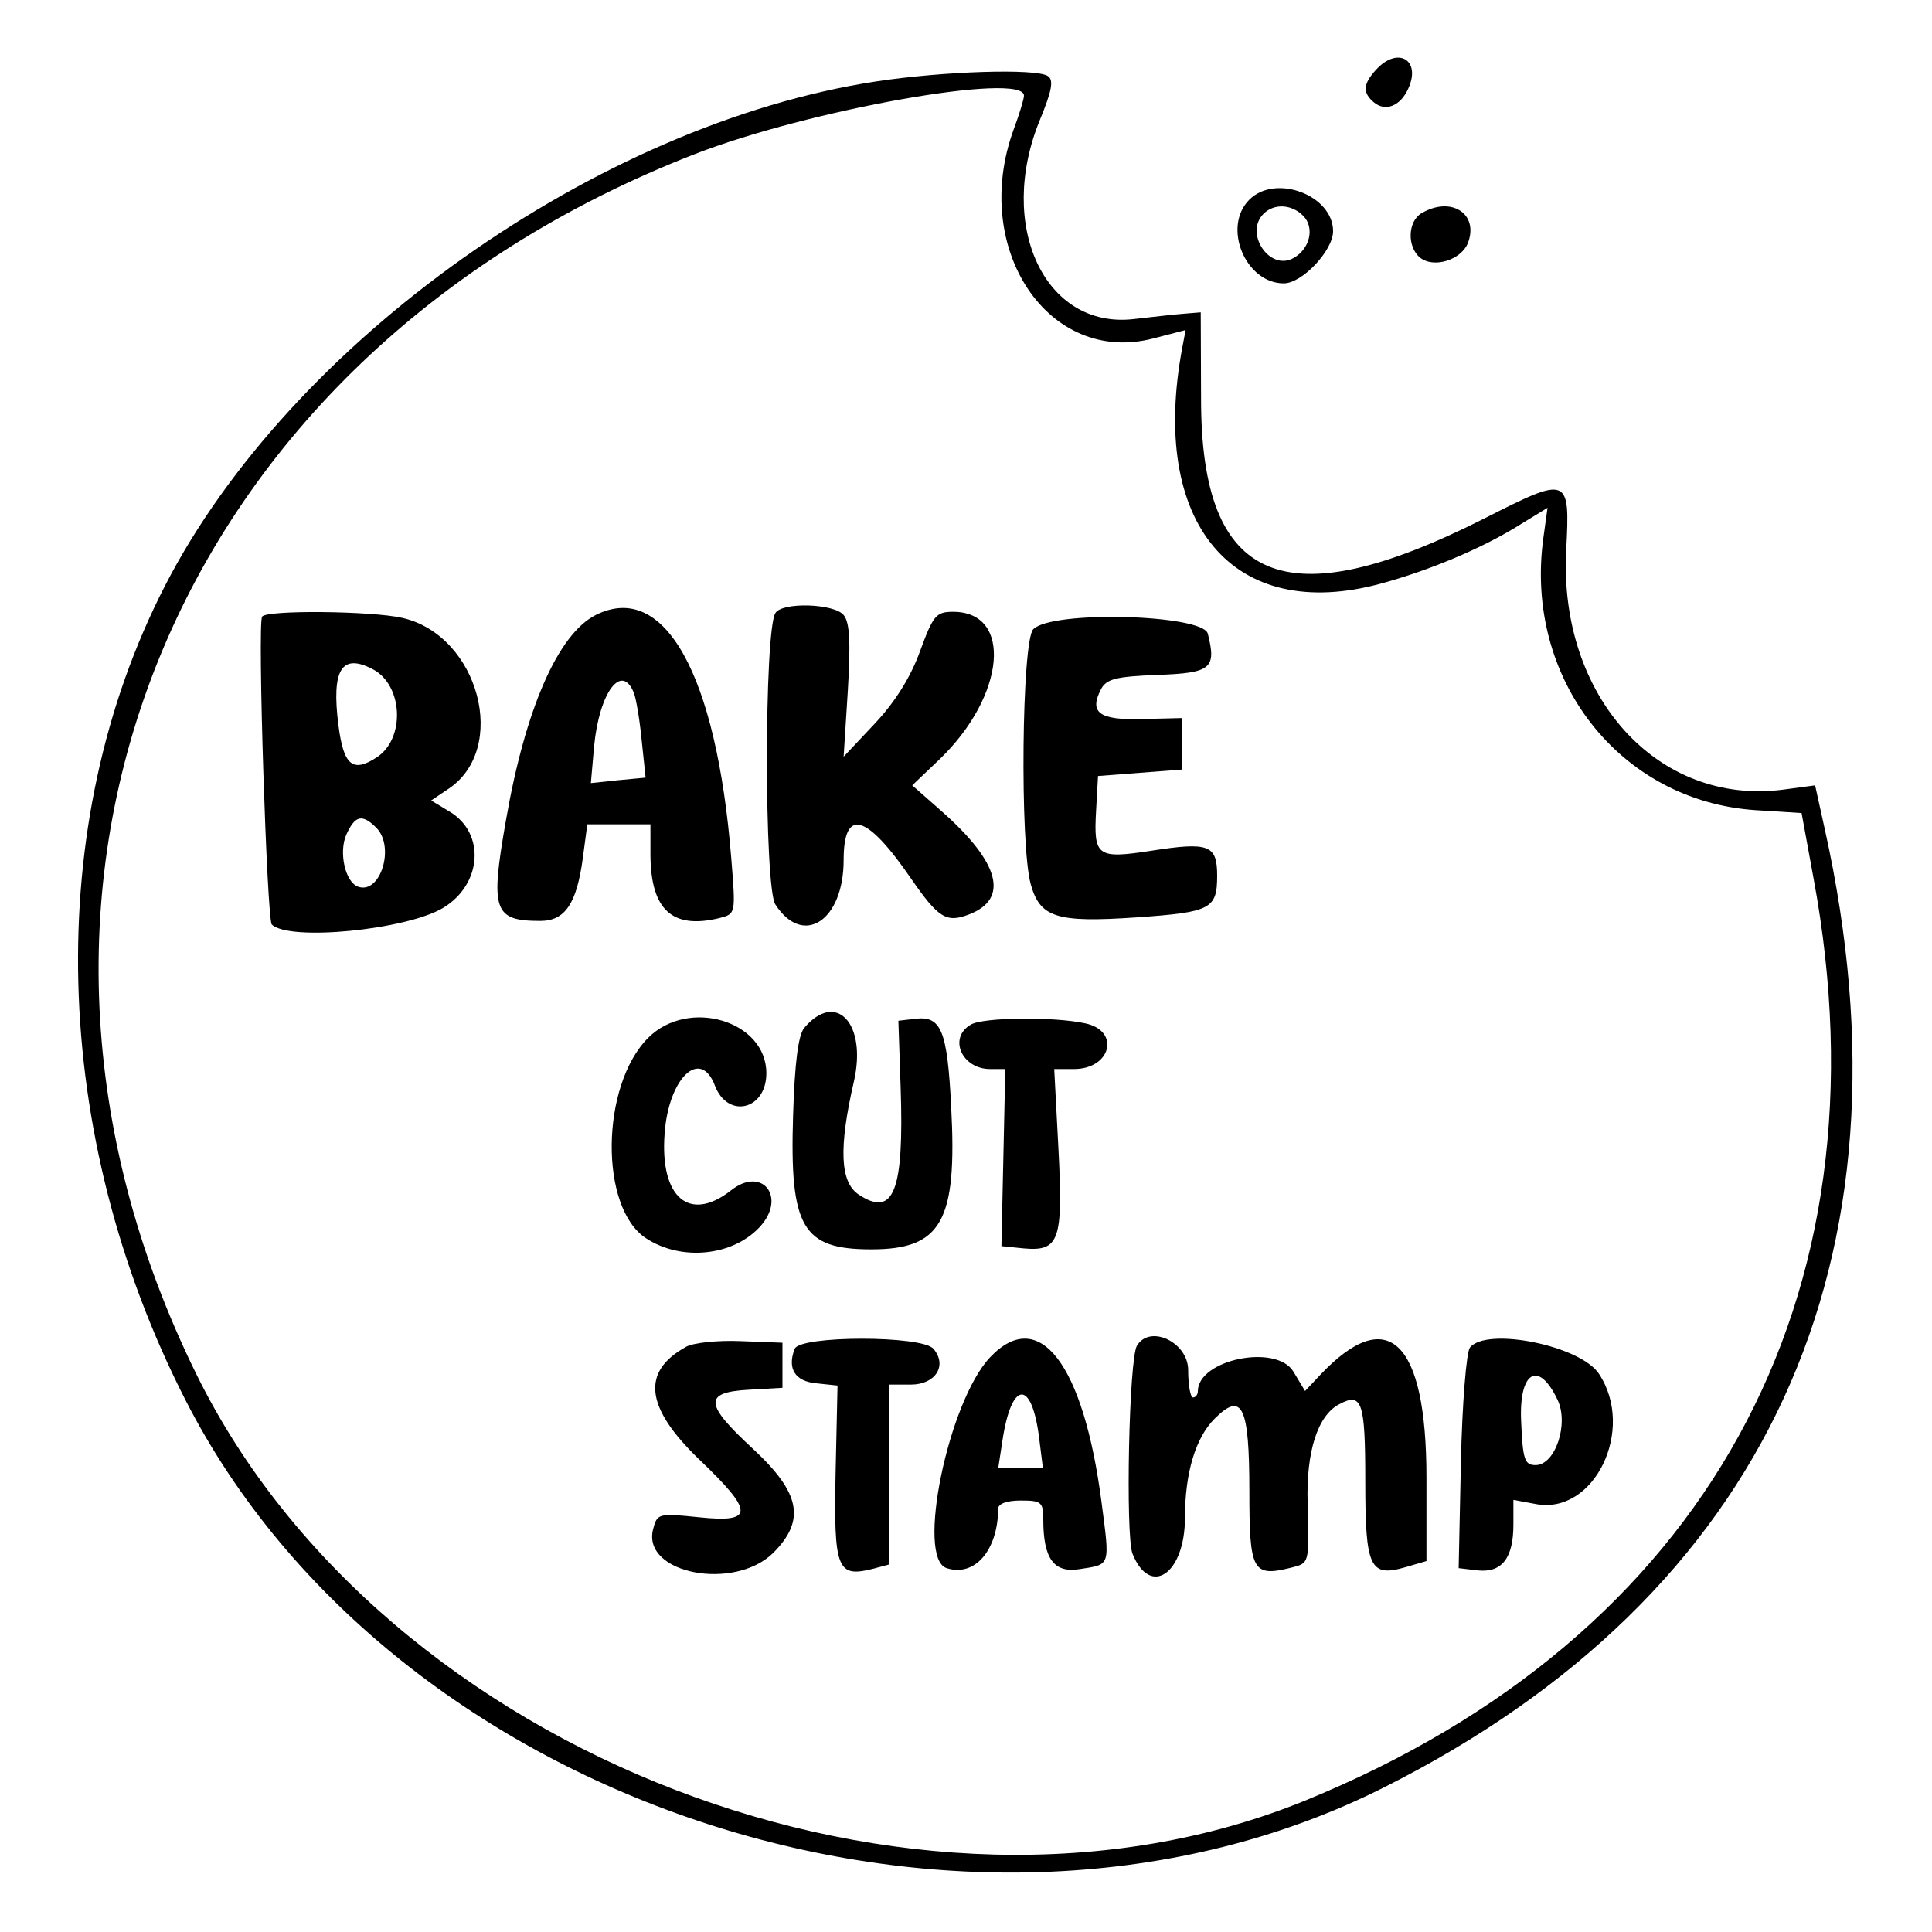
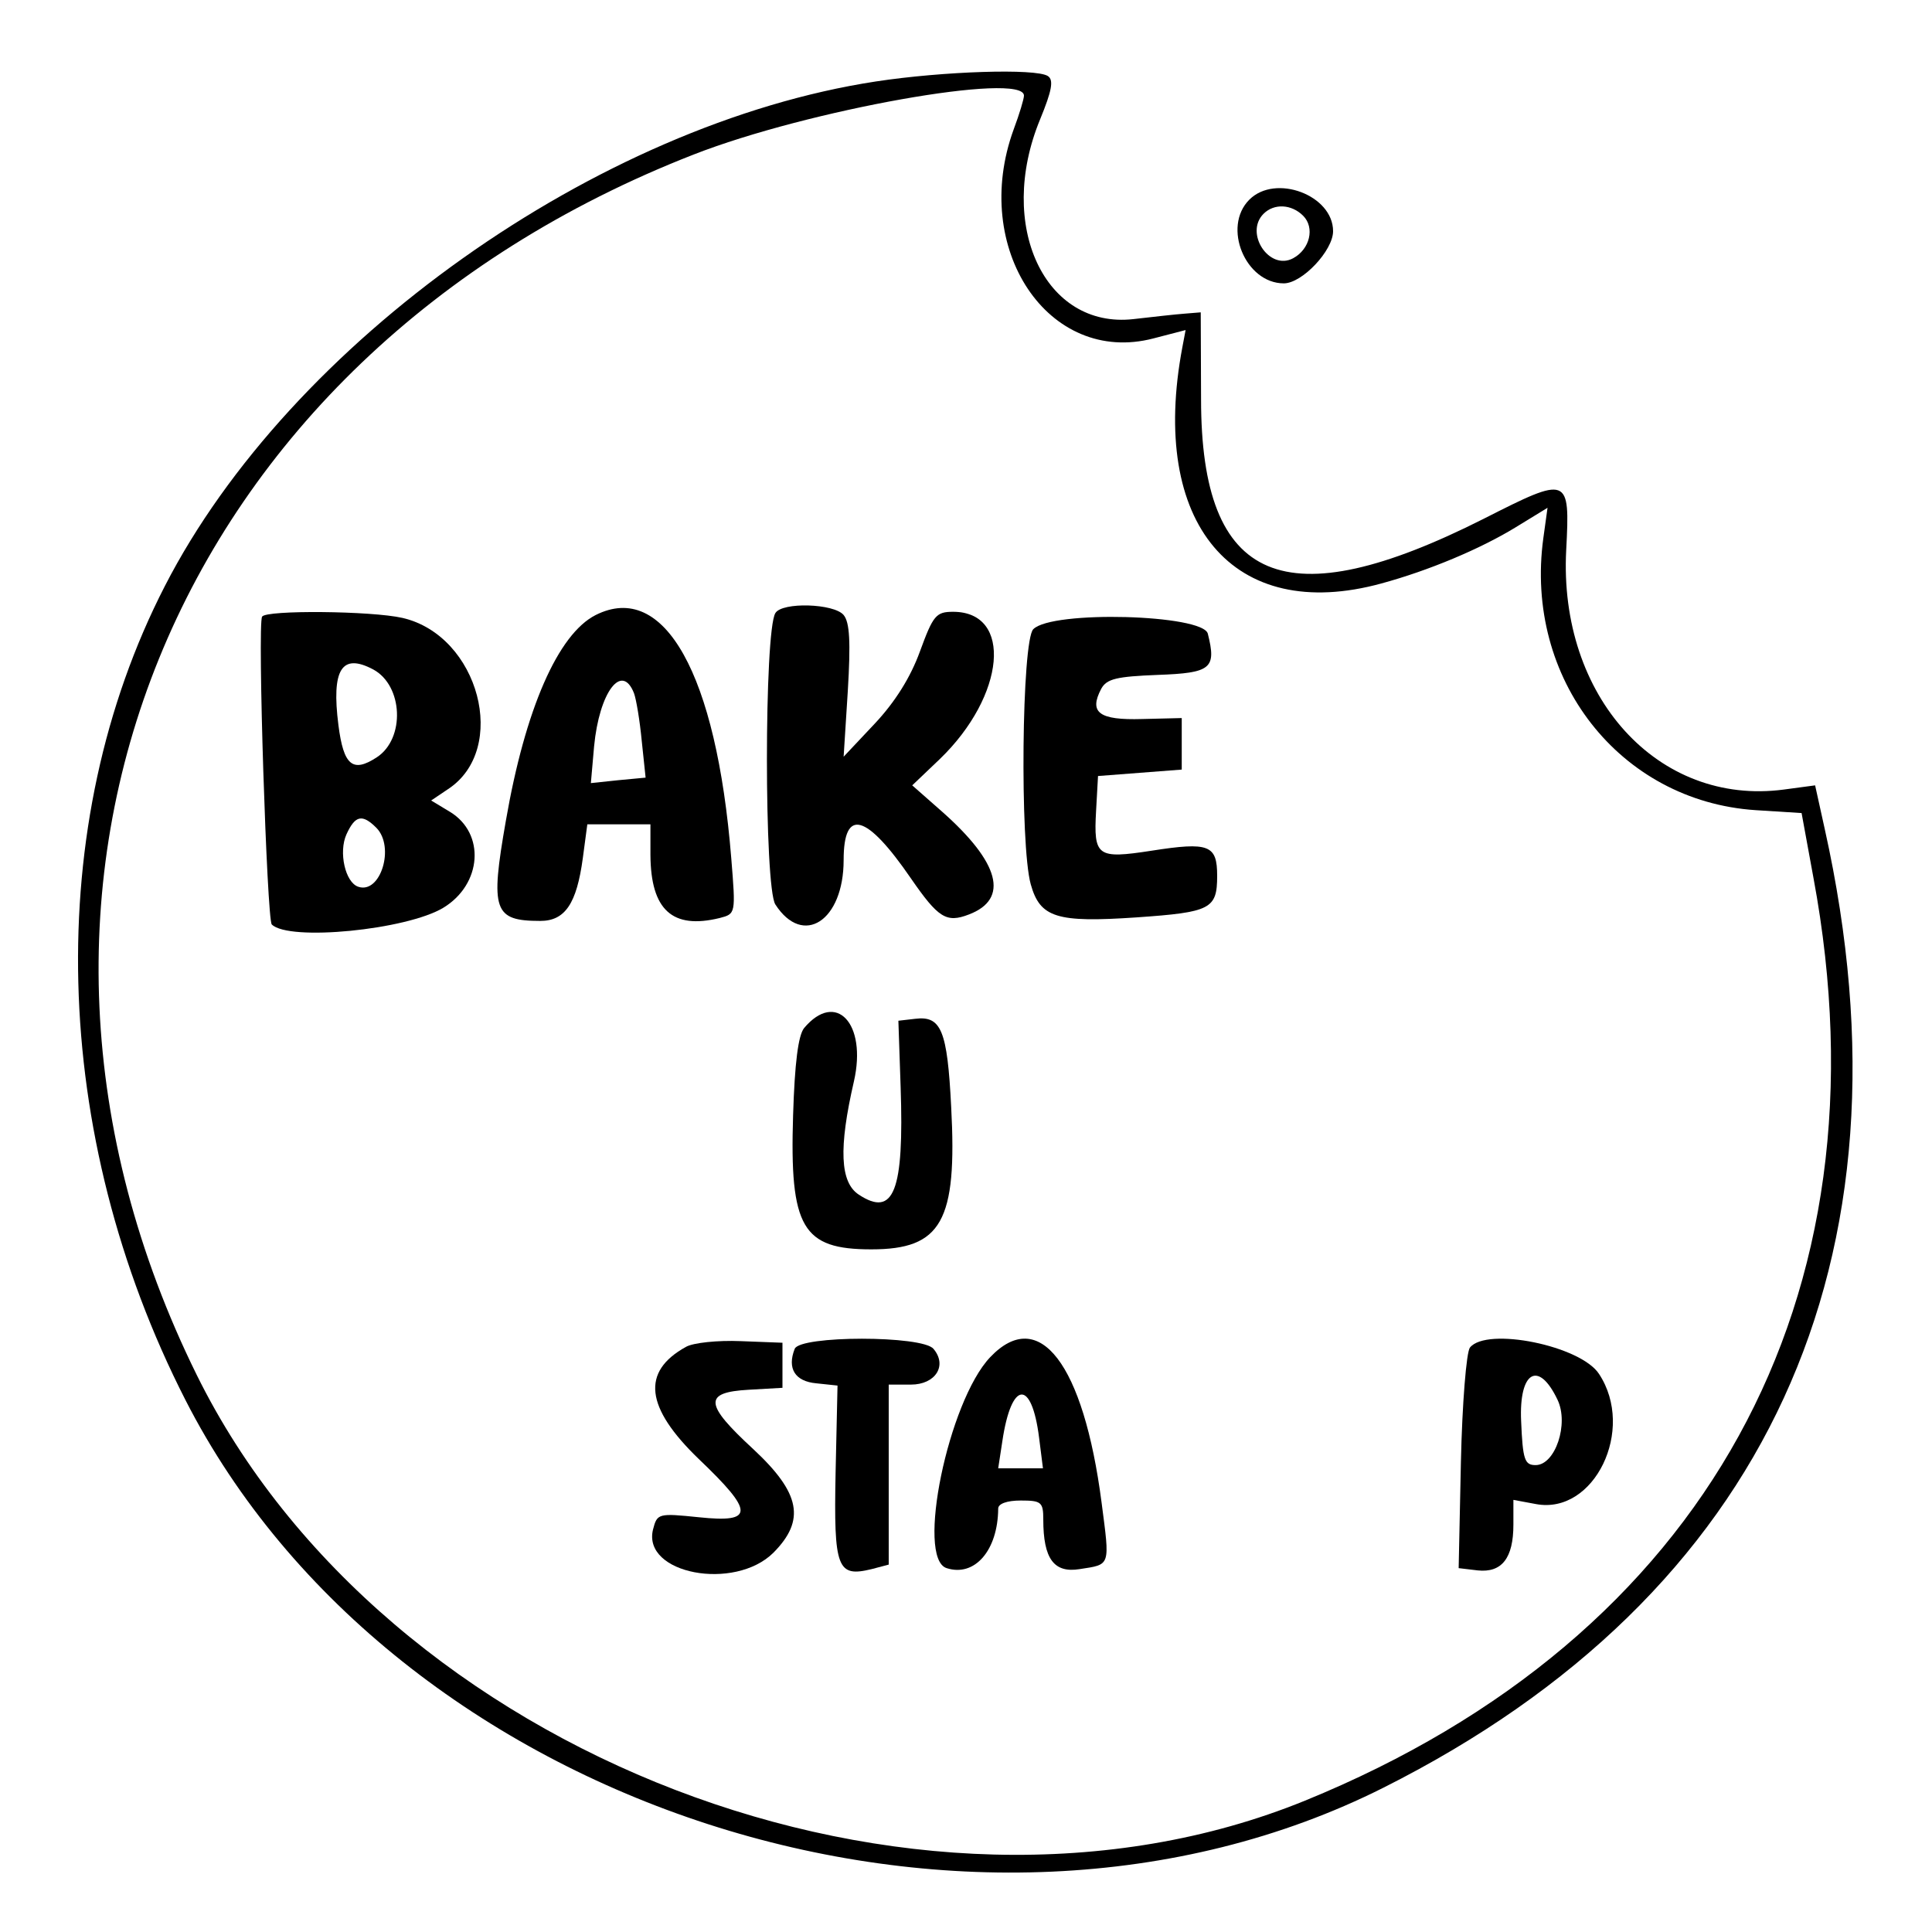
<svg xmlns="http://www.w3.org/2000/svg" version="1.0" width="300pt" height="300pt" viewBox="0 0 300 300" preserveAspectRatio="xMidYMid meet">
  <g transform="translate(0,300) scale(0.05,-0.05)" fill="#000000" stroke="none">
-     <path d="M4273 5783 c-40 -44 -42 -71 -6 -101 36 -30 83 -11 107 44 40 89 -34 131 -101 57z" />
    <path d="M2720 5747 c-864 -132 -1819 -809 -2208 -1567 -381 -741 -357 -1703 64 -2528 646 -1265 2442 -1846 3720 -1204 1191 598 1669 1638 1371 2977 l-30 136 -97 -13 c-391 -52 -700 289 -676 744 12 230 8 231 -256 97 -618 -312 -878 -203 -878 371 l-1 270 -49 -4 c-28 -2 -99 -10 -160 -17 -275 -31 -426 290 -290 620 37 90 43 123 24 135 -38 24 -324 15 -534 -17z m460 -44 c0 -10 -14 -57 -32 -105 -135 -370 108 -734 434 -649 l100 26 -10 -53 c-104 -549 158 -860 618 -734 147 40 307 107 418 175 l98 60 -13 -94 c-60 -437 237 -817 659 -845 l143 -9 37 -202 c243 -1307 -336 -2358 -1579 -2865 -1209 -493 -2859 141 -3442 1322 -747 1514 -79 3157 1543 3790 355 139 1026 258 1026 183z" />
    <path d="M1850 4090 c-117 -59 -219 -292 -279 -639 -49 -279 -38 -311 107 -311 77 0 113 54 132 195 l14 105 98 0 98 0 0 -95 c1 -171 68 -232 215 -196 50 13 50 13 36 186 -46 572 -208 862 -421 755z m119 -243 c7 -19 18 -85 24 -148 l12 -114 -85 -8 -85 -9 10 114 c16 168 86 262 124 165z" />
    <path d="M2408 4096 c-35 -56 -35 -852 0 -905 86 -133 212 -51 212 138 0 164 71 144 209 -57 85 -123 110 -139 180 -112 126 48 96 161 -84 320 l-92 81 86 82 c204 197 227 457 41 457 -53 0 -62 -11 -103 -123 -29 -80 -77 -157 -141 -225 l-96 -102 13 205 c9 151 6 212 -13 235 -30 36 -191 41 -212 6z" />
    <path d="M814 4085 c-15 -24 15 -940 30 -956 53 -53 419 -17 533 52 120 73 131 231 20 298 l-58 35 52 35 c190 124 97 477 -141 532 -96 22 -424 25 -436 4z m345 -164 c93 -50 100 -215 11 -273 -75 -49 -103 -25 -119 100 -22 173 10 225 108 173z m10 -492 c58 -59 13 -206 -56 -183 -41 13 -62 108 -37 163 27 59 49 64 93 20z" />
    <path d="M3209 4046 c-36 -35 -42 -669 -8 -792 29 -104 80 -120 329 -103 230 16 250 26 250 129 0 96 -25 106 -204 78 -169 -26 -180 -18 -172 124 l6 108 130 10 130 10 0 80 0 80 -123 -3 c-134 -4 -166 20 -127 94 17 31 48 38 175 43 167 6 183 20 156 128 -15 60 -484 73 -542 14z" />
-     <path d="M2013 2777 c-148 -148 -152 -529 -6 -623 109 -71 267 -55 351 34 87 92 10 193 -88 115 -129 -101 -221 -22 -206 176 12 173 111 268 156 150 40 -105 160 -76 160 38 0 163 -242 235 -367 110z" />
    <path d="M2497 2807 c-18 -23 -29 -108 -34 -271 -11 -349 29 -416 243 -416 218 0 267 87 248 442 -12 239 -31 284 -112 274 l-52 -6 7 -206 c11 -323 -21 -406 -130 -334 -58 38 -63 144 -15 352 41 180 -56 283 -155 165z" />
-     <path d="M3015 2818 c-71 -41 -28 -138 60 -138 l47 0 -6 -275 -6 -275 69 -7 c111 -10 123 24 108 311 l-13 246 61 0 c116 0 145 119 35 142 -96 21 -317 19 -355 -4z" />
    <path d="M2130 1817 c-139 -77 -126 -188 40 -348 173 -165 173 -199 1 -181 -127 13 -130 12 -143 -38 -34 -138 253 -192 374 -72 100 101 84 185 -62 321 -153 141 -156 177 -15 185 l105 6 0 70 0 70 -130 5 c-71 3 -148 -5 -170 -18z" />
    <path d="M2468 1811 c-24 -61 1 -101 67 -107 l66 -7 -6 -271 c-6 -298 5 -325 112 -299 l53 14 0 279 0 280 69 0 c76 0 114 59 70 111 -34 42 -415 42 -431 0z" />
    <path d="M3075 1785 c-130 -137 -231 -625 -135 -655 87 -28 159 55 160 185 0 15 27 25 70 25 64 0 70 -5 70 -59 0 -122 33 -167 113 -154 97 15 94 7 68 207 -56 431 -194 611 -346 451z m152 -250 l12 -95 -70 0 -69 0 13 85 c28 188 91 193 114 10z" />
-     <path d="M3531 1821 c-25 -40 -36 -588 -14 -646 55 -137 163 -63 163 112 0 139 33 248 92 307 86 86 108 39 108 -225 0 -248 10 -267 128 -238 59 15 58 10 53 201 -5 159 31 272 98 307 71 38 81 8 81 -238 0 -270 14 -300 125 -268 l65 19 0 259 c0 426 -120 542 -331 318 l-46 -49 -36 60 c-53 88 -297 38 -297 -61 0 -10 -7 -19 -15 -19 -8 0 -15 38 -15 85 0 86 -118 143 -159 76z" />
    <path d="M4565 1815 c-11 -14 -24 -173 -28 -355 l-7 -330 59 -7 c75 -8 111 38 111 142 l0 77 70 -13 c181 -34 310 231 196 404 -57 88 -349 147 -401 82z m272 -162 c36 -75 -7 -203 -68 -203 -34 0 -40 16 -45 137 -7 154 54 190 113 66z" />
    <path d="M3880 5380 c-85 -85 -12 -260 107 -260 57 0 153 102 153 162 0 112 -179 179 -260 98z m167 -50 c37 -37 21 -104 -31 -132 -74 -40 -152 78 -92 138 33 33 87 30 123 -6z" />
-     <path d="M4415 5338 c-43 -25 -46 -104 -5 -138 42 -34 128 -8 149 46 34 90 -52 146 -144 92z" />
  </g>
</svg>